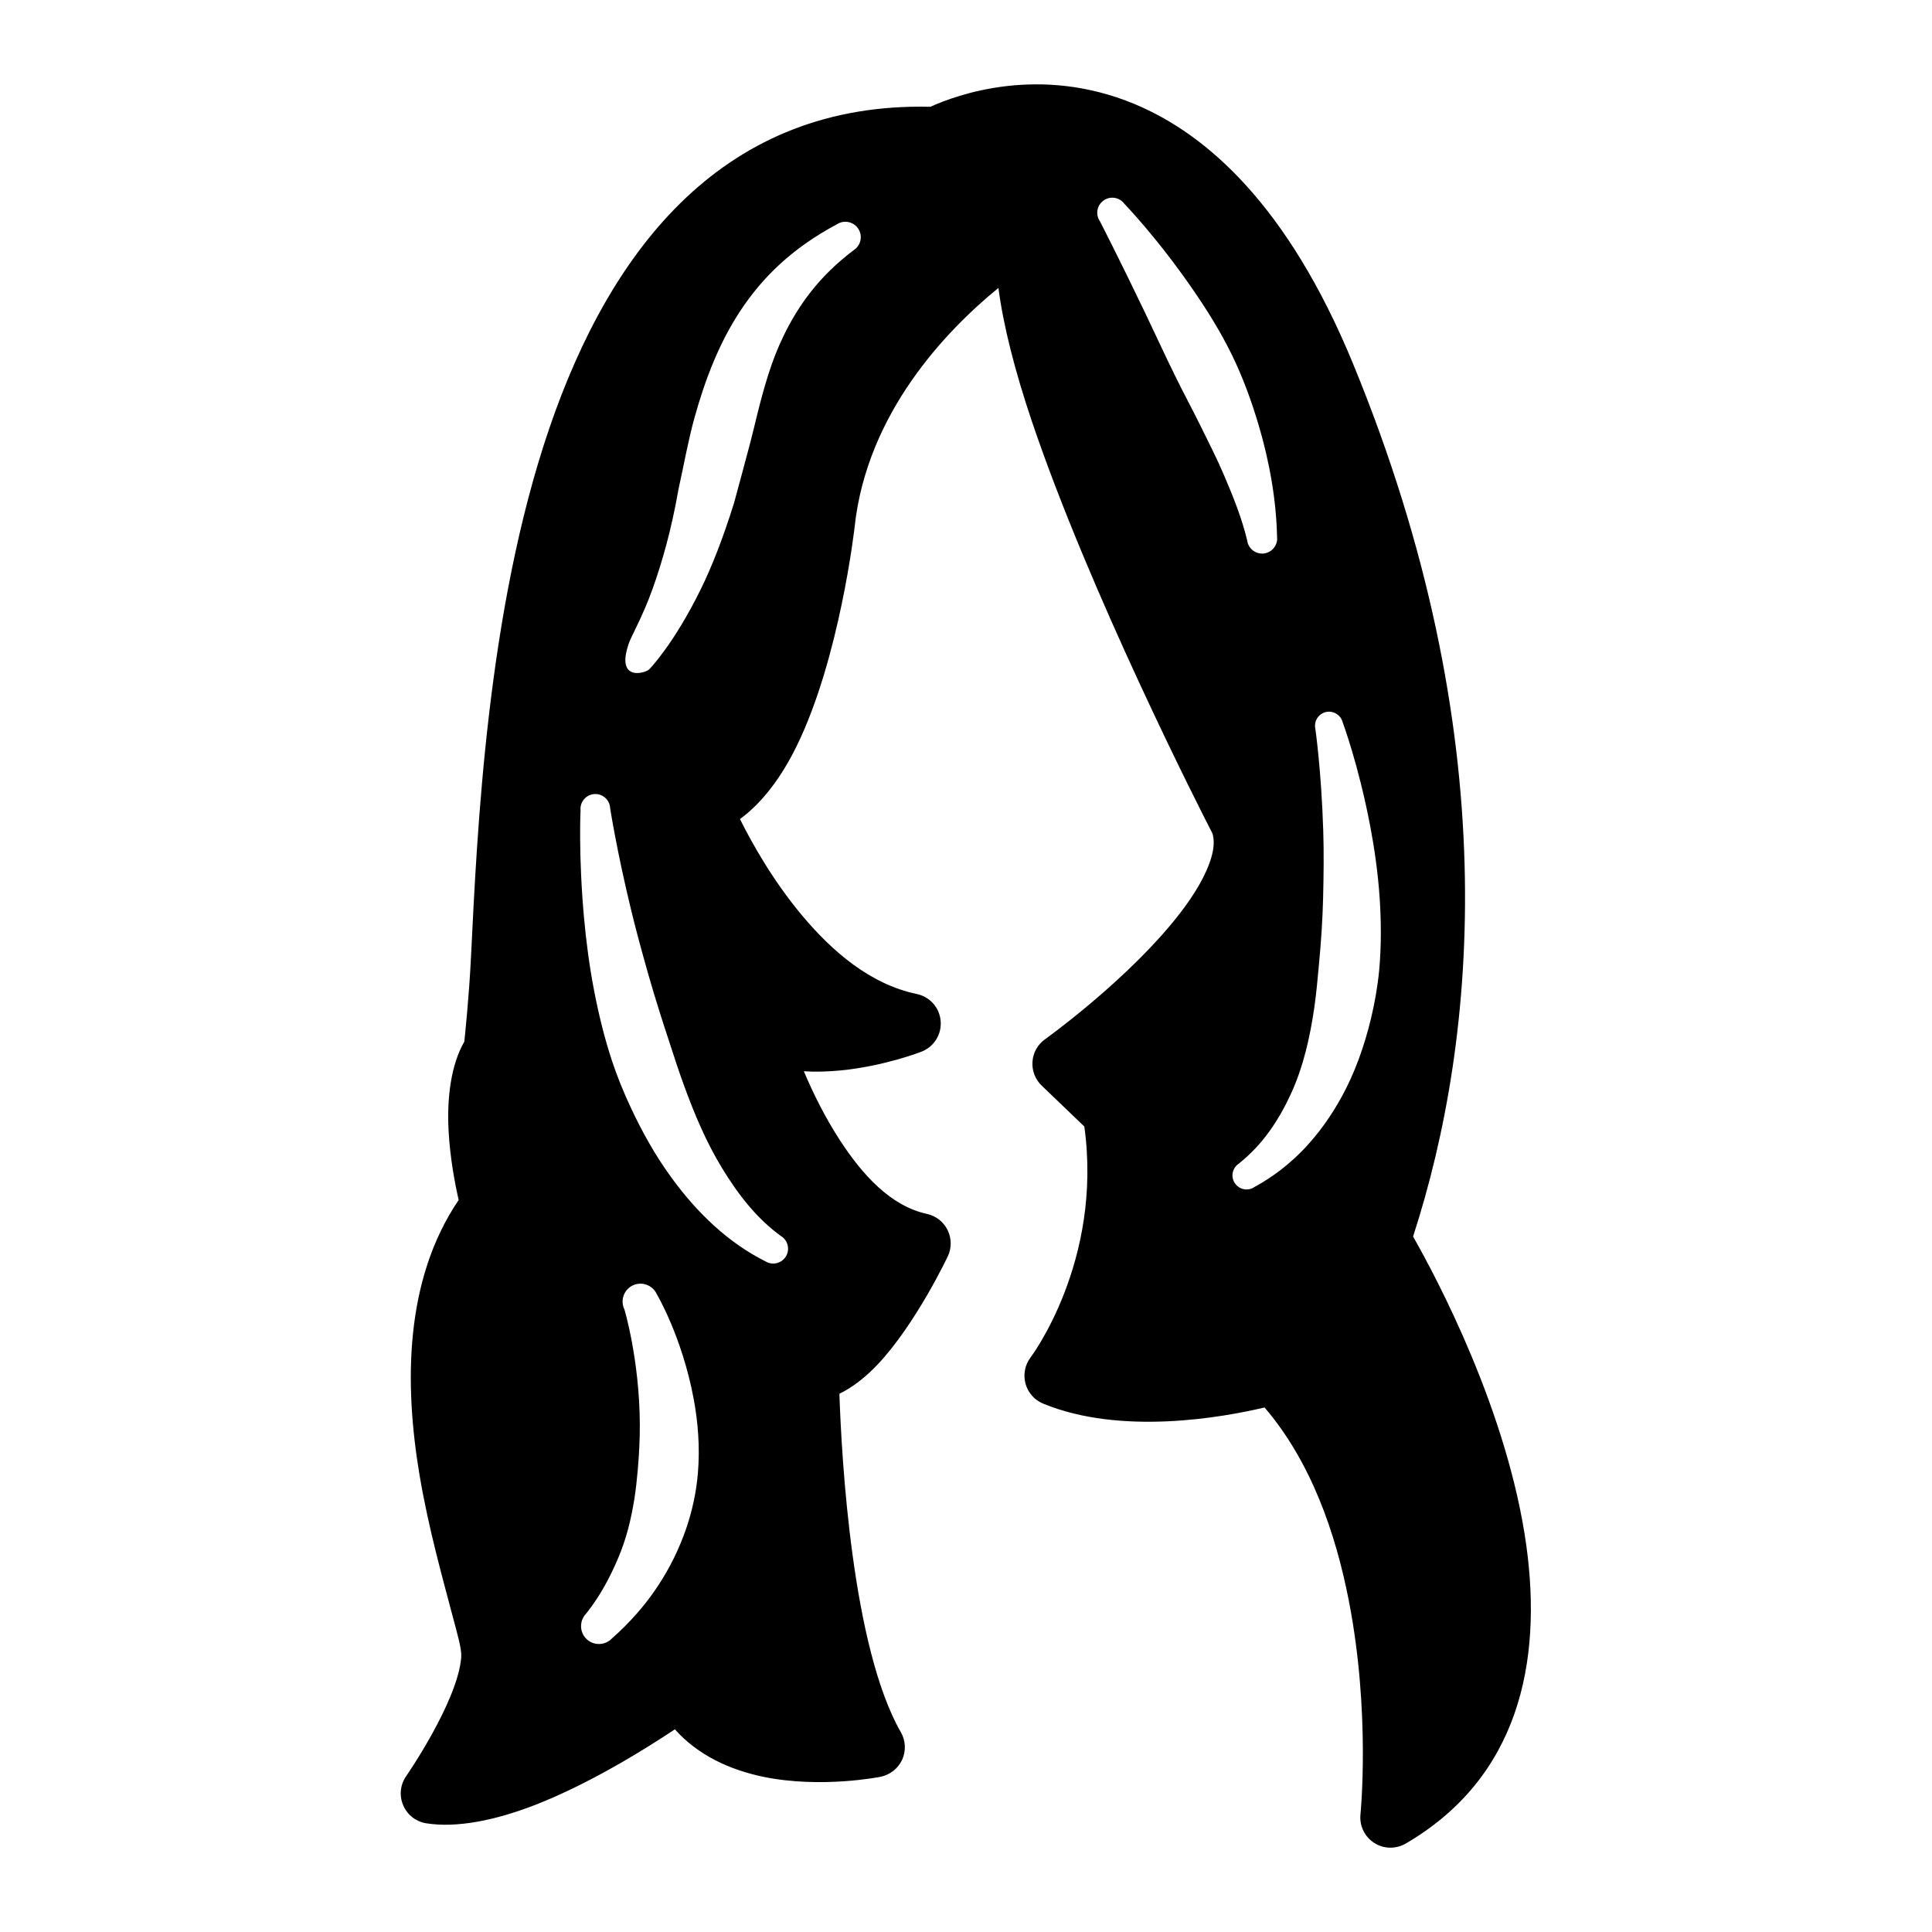
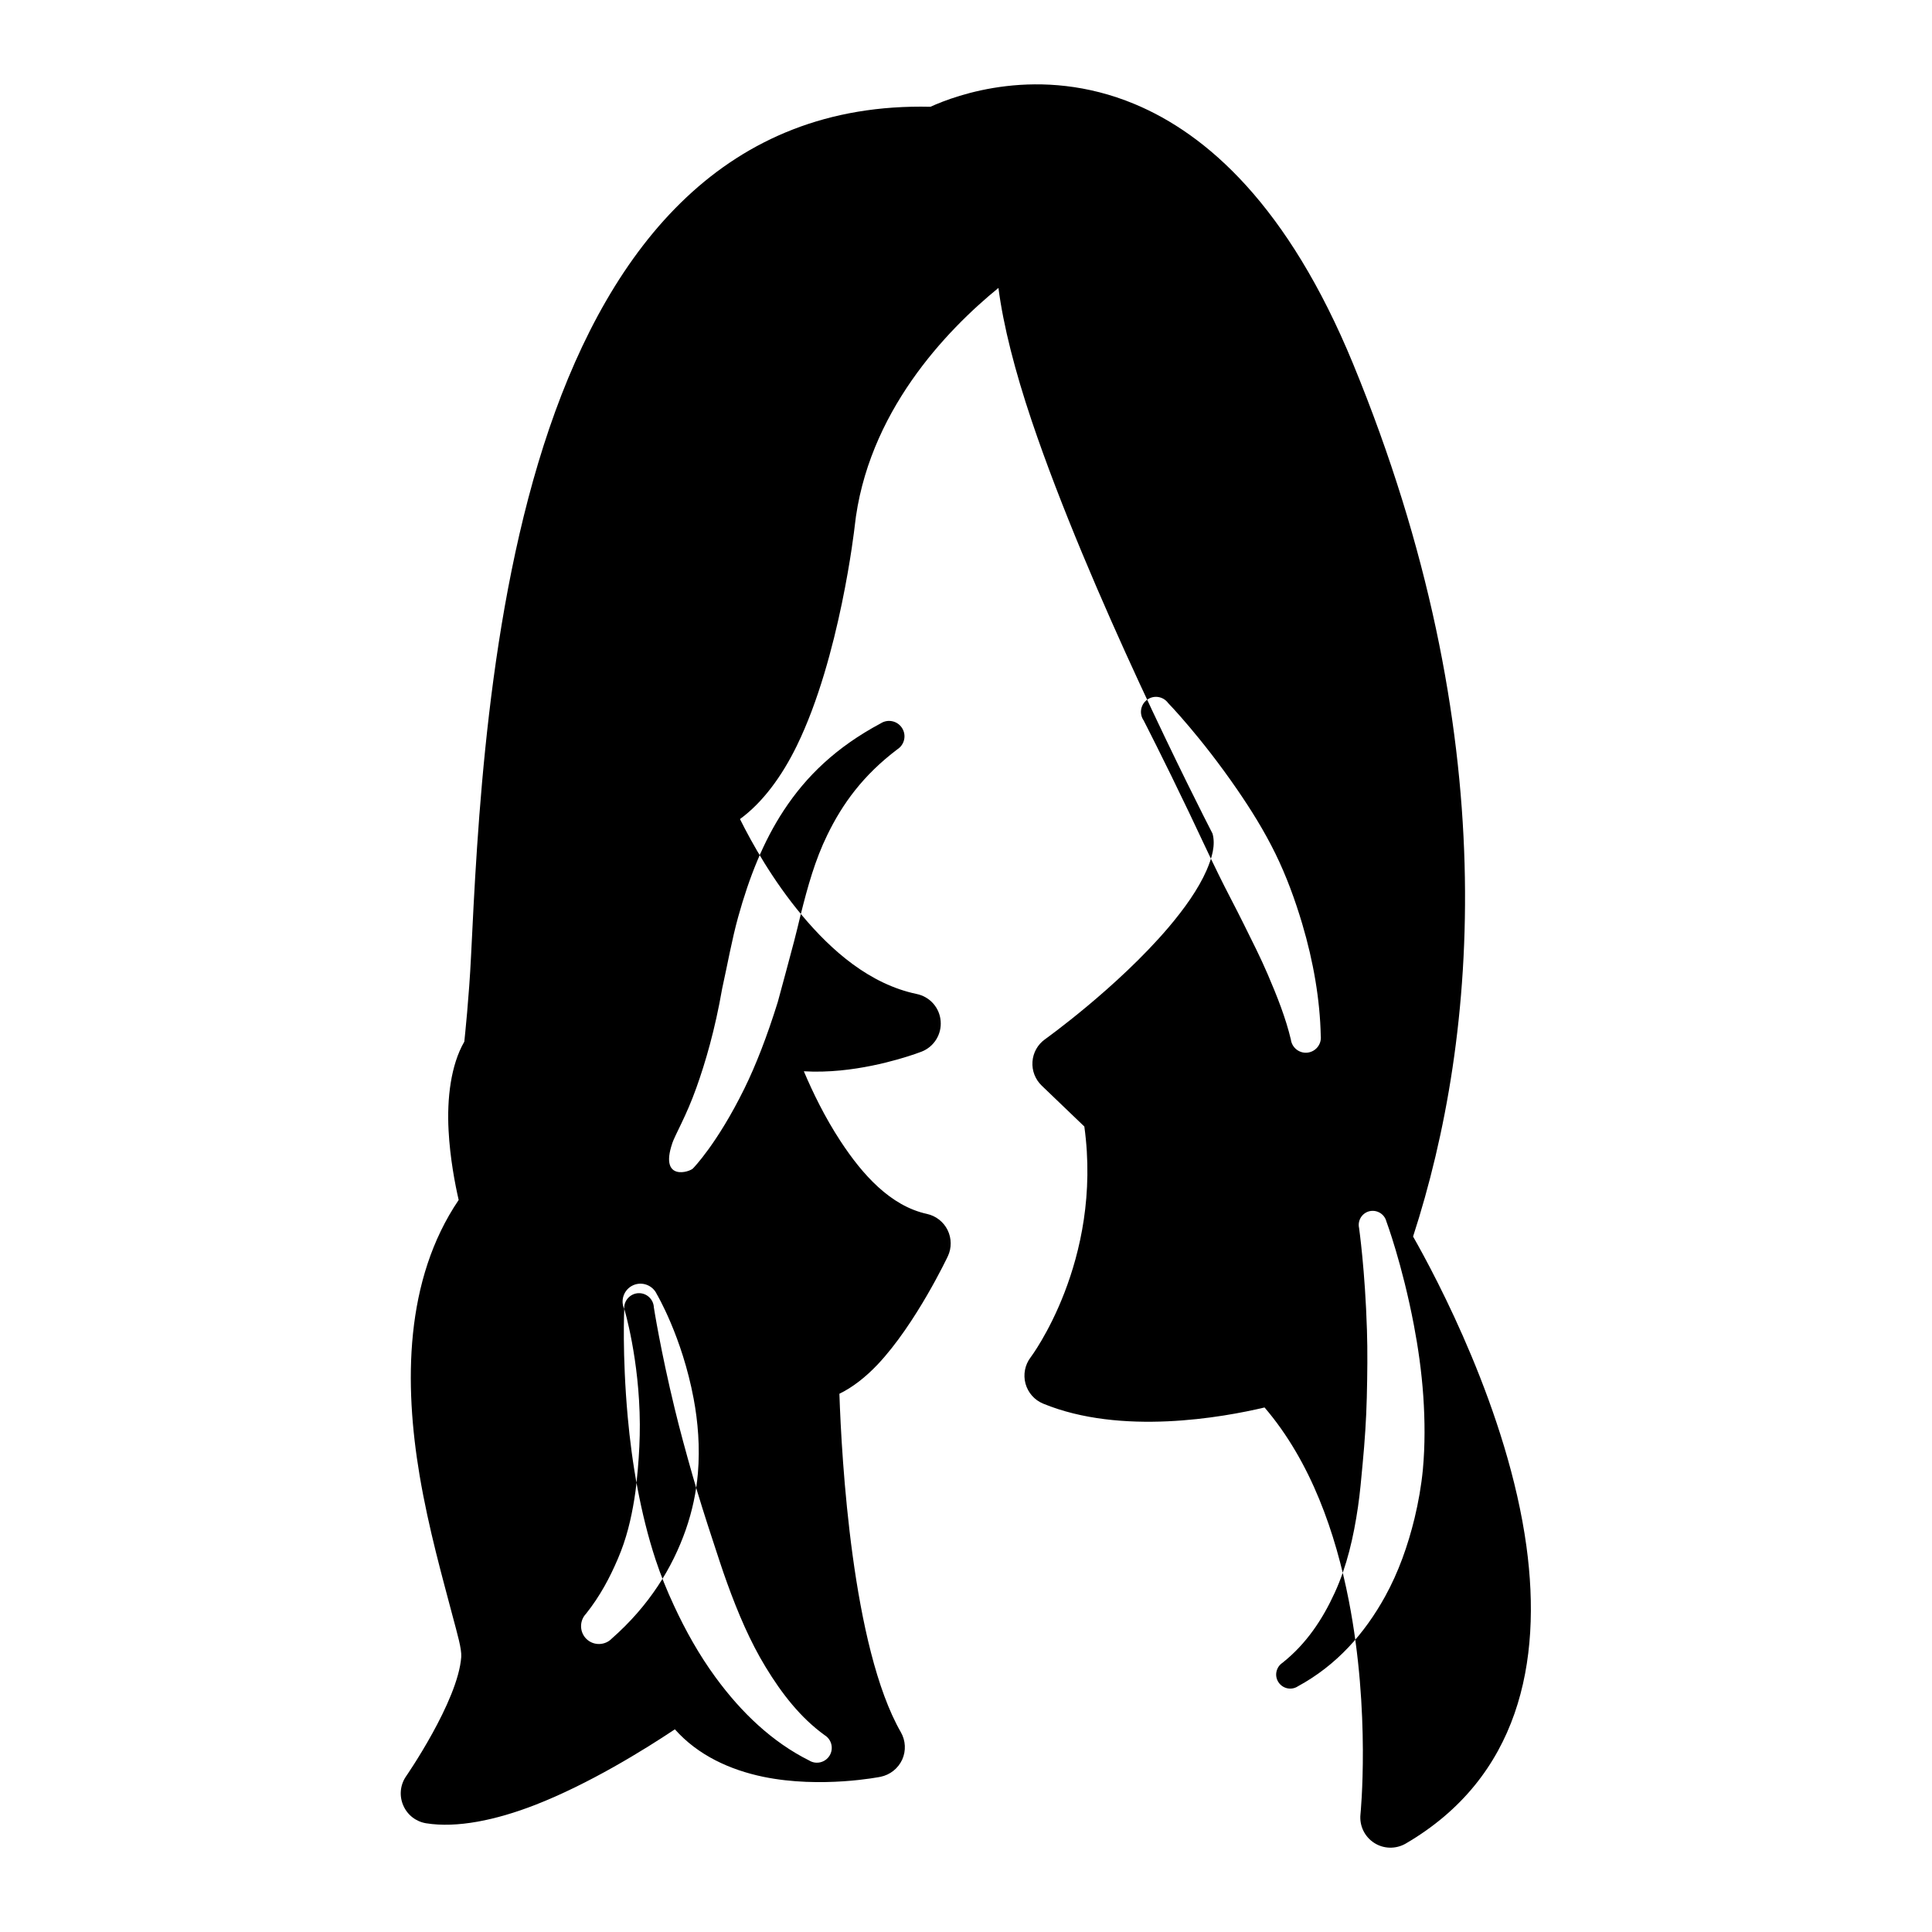
<svg xmlns="http://www.w3.org/2000/svg" viewBox="0 0 100 100" fill-rule="evenodd">
-   <path d="m24.027 53.926c-0.691 1.203-0.898 2.922-0.809 4.582 0.074 1.43 0.336 2.793 0.523 3.602-2.809 4.148-2.82 9.516-2.023 14.254 0.473 2.797 1.203 5.352 1.695 7.231 0.266 1 0.488 1.75 0.461 2.168-0.164 2.293-2.867 6.195-2.867 6.195-0.297 0.441-0.348 1.004-0.133 1.492 0.211 0.492 0.656 0.836 1.18 0.922 1.598 0.258 3.613-0.16 5.644-0.949 2.789-1.086 5.629-2.844 7.234-3.914 1.203 1.355 2.867 2.102 4.57 2.457 3.008 0.621 6.078 0 6.078 0 0.492-0.102 0.906-0.43 1.117-0.887 0.207-0.457 0.18-0.988-0.07-1.422-2.523-4.398-3.066-14.133-3.18-17.516 0.676-0.328 1.352-0.852 1.98-1.516 1.984-2.102 3.633-5.602 3.633-5.602 0.203-0.43 0.195-0.93-0.012-1.355-0.211-0.426-0.602-0.734-1.07-0.836-1.895-0.414-3.344-2.043-4.473-3.766-0.805-1.227-1.438-2.527-1.898-3.617 0.641 0.039 1.281 0.016 1.898-0.043 2.289-0.223 4.195-0.973 4.195-0.973 0.645-0.25 1.047-0.898 0.988-1.586-0.055-0.691-0.559-1.258-1.238-1.398-2.43-0.508-4.402-2.234-5.938-4.07-1.512-1.805-2.598-3.75-3.211-4.984 1.16-0.848 2.156-2.184 2.945-3.801 2.231-4.57 2.988-11.312 2.988-11.312v-0.004c0.637-5.914 4.754-10.18 7.445-12.375 0.25 1.945 0.859 4.316 1.715 6.859 2.996 8.891 8.73 20.152 9.367 21.387 0.16 0.586-0.02 1.23-0.309 1.898-0.43 0.98-1.148 1.984-1.965 2.949-2.652 3.121-6.398 5.797-6.398 5.797-0.379 0.27-0.617 0.695-0.648 1.156-0.035 0.465 0.141 0.918 0.477 1.242l2.207 2.117c0.965 6.996-2.781 11.949-2.781 11.949-0.293 0.383-0.391 0.887-0.266 1.355 0.129 0.469 0.461 0.852 0.914 1.039 4.039 1.664 9.305 0.711 11.461 0.199 2.414 2.82 3.68 6.512 4.359 9.988 1.137 5.816 0.605 11.074 0.605 11.074-0.059 0.586 0.211 1.152 0.707 1.473 0.492 0.32 1.125 0.332 1.633 0.039 5.867-3.422 7.07-9.395 6.25-15.391-0.957-6.984-4.672-13.93-5.867-16.031 3.363-10.359 4.781-26-3.102-45.164-3.375-8.207-7.582-11.898-11.312-13.453-4.945-2.059-9.246-0.461-10.566 0.141-10.617-0.25-16.512 7.223-19.73 16.648-3.227 9.457-3.731 20.848-4.051 27.344-0.102 2.098-0.32 4.144-0.348 4.41zm8.285 13.82s0.789 2.613 0.805 5.977c0.004 0.746-0.035 1.531-0.105 2.344-0.047 0.5-0.094 1.012-0.18 1.531-0.164 1.016-0.406 2.055-0.852 3.086-0.41 0.961-0.914 1.922-1.648 2.844-0.352 0.367-0.34 0.957 0.027 1.309 0.367 0.352 0.957 0.34 1.309-0.027 1.926-1.695 3.129-3.637 3.828-5.633 0.336-0.965 0.543-1.945 0.625-2.902 0.117-1.371 0.004-2.695-0.219-3.883-0.602-3.211-1.906-5.406-1.906-5.406-0.211-0.461-0.758-0.672-1.227-0.461-0.465 0.211-0.672 0.758-0.461 1.227zm-2.262-25.836s-0.117 2.328 0.18 5.606c0.105 1.148 0.262 2.406 0.512 3.715 0.23 1.199 0.527 2.441 0.93 3.664 0.266 0.805 0.586 1.594 0.945 2.363 0.609 1.32 1.32 2.578 2.148 3.711 1.352 1.852 2.957 3.371 4.859 4.32 0.363 0.223 0.836 0.102 1.055-0.258 0.219-0.363 0.102-0.836-0.258-1.055-1.242-0.898-2.211-2.137-3.055-3.527-0.805-1.32-1.434-2.805-1.988-4.336-0.266-0.727-0.5-1.469-0.742-2.203-0.375-1.137-0.734-2.269-1.047-3.363-0.348-1.219-0.664-2.379-0.922-3.445-0.746-3.07-1.086-5.269-1.086-5.269-0.02-0.426-0.379-0.754-0.805-0.734-0.422 0.023-0.75 0.383-0.73 0.805zm38.035-4.172s0.312 2.195 0.406 5.273c0.035 1.082 0.023 2.258-0.008 3.492-0.027 1.117-0.105 2.266-0.215 3.426-0.07 0.746-0.133 1.496-0.242 2.238-0.227 1.551-0.57 3.055-1.199 4.43-0.633 1.383-1.465 2.644-2.707 3.633-0.336 0.223-0.43 0.676-0.207 1.008 0.223 0.336 0.672 0.43 1.008 0.207 2-1.086 3.449-2.727 4.512-4.652 0.688-1.246 1.176-2.621 1.523-4.047 0.199-0.828 0.348-1.672 0.43-2.519 0.117-1.273 0.105-2.555 0.023-3.777-0.09-1.316-0.273-2.566-0.488-3.695-0.605-3.18-1.426-5.375-1.426-5.375-0.102-0.387-0.496-0.617-0.887-0.52-0.387 0.102-0.617 0.496-0.52 0.883zm-35.555-4.383c-0.664 1.977 0.93 1.473 1.086 1.277 0 0 1.242-1.262 2.648-4.117 0.59-1.199 1.172-2.691 1.73-4.481 0.297-1.109 0.59-2.16 0.852-3.172 0.117-0.449 0.223-0.895 0.328-1.328 0.371-1.492 0.758-2.871 1.383-4.148 0.785-1.617 1.852-3.094 3.629-4.438 0.371-0.238 0.48-0.73 0.242-1.102-0.238-0.371-0.73-0.48-1.102-0.242-2.309 1.234-3.859 2.738-5.019 4.504-1.062 1.617-1.789 3.457-2.363 5.523-0.32 1.156-0.539 2.398-0.828 3.707-0.371 2.133-0.867 3.824-1.336 5.133-0.527 1.48-1.086 2.398-1.254 2.887zm24.41-21.887s1.016 1.973 2.352 4.769c0.469 0.977 0.961 2.055 1.508 3.168 0.414 0.852 0.879 1.707 1.312 2.586 0.43 0.867 0.867 1.727 1.242 2.602 0.492 1.148 0.934 2.262 1.199 3.379 0.055 0.426 0.445 0.727 0.867 0.676 0.43-0.055 0.73-0.441 0.68-0.867-0.039-1.852-0.375-3.836-0.961-5.805-0.371-1.246-0.824-2.481-1.383-3.621-0.594-1.215-1.293-2.32-1.969-3.305-1.887-2.75-3.586-4.496-3.586-4.496-0.254-0.348-0.742-0.426-1.086-0.172-0.348 0.25-0.426 0.738-0.172 1.086z" fill-rule="evenodd" />
+   <path d="m24.027 53.926c-0.691 1.203-0.898 2.922-0.809 4.582 0.074 1.43 0.336 2.793 0.523 3.602-2.809 4.148-2.82 9.516-2.023 14.254 0.473 2.797 1.203 5.352 1.695 7.231 0.266 1 0.488 1.75 0.461 2.168-0.164 2.293-2.867 6.195-2.867 6.195-0.297 0.441-0.348 1.004-0.133 1.492 0.211 0.492 0.656 0.836 1.18 0.922 1.598 0.258 3.613-0.16 5.644-0.949 2.789-1.086 5.629-2.844 7.234-3.914 1.203 1.355 2.867 2.102 4.57 2.457 3.008 0.621 6.078 0 6.078 0 0.492-0.102 0.906-0.43 1.117-0.887 0.207-0.457 0.18-0.988-0.07-1.422-2.523-4.398-3.066-14.133-3.18-17.516 0.676-0.328 1.352-0.852 1.98-1.516 1.984-2.102 3.633-5.602 3.633-5.602 0.203-0.43 0.195-0.93-0.012-1.355-0.211-0.426-0.602-0.734-1.07-0.836-1.895-0.414-3.344-2.043-4.473-3.766-0.805-1.227-1.438-2.527-1.898-3.617 0.641 0.039 1.281 0.016 1.898-0.043 2.289-0.223 4.195-0.973 4.195-0.973 0.645-0.25 1.047-0.898 0.988-1.586-0.055-0.691-0.559-1.258-1.238-1.398-2.43-0.508-4.402-2.234-5.938-4.07-1.512-1.805-2.598-3.75-3.211-4.984 1.16-0.848 2.156-2.184 2.945-3.801 2.231-4.57 2.988-11.312 2.988-11.312v-0.004c0.637-5.914 4.754-10.18 7.445-12.375 0.25 1.945 0.859 4.316 1.715 6.859 2.996 8.891 8.73 20.152 9.367 21.387 0.16 0.586-0.02 1.23-0.309 1.898-0.43 0.98-1.148 1.984-1.965 2.949-2.652 3.121-6.398 5.797-6.398 5.797-0.379 0.27-0.617 0.695-0.648 1.156-0.035 0.465 0.141 0.918 0.477 1.242l2.207 2.117c0.965 6.996-2.781 11.949-2.781 11.949-0.293 0.383-0.391 0.887-0.266 1.355 0.129 0.469 0.461 0.852 0.914 1.039 4.039 1.664 9.305 0.711 11.461 0.199 2.414 2.82 3.68 6.512 4.359 9.988 1.137 5.816 0.605 11.074 0.605 11.074-0.059 0.586 0.211 1.152 0.707 1.473 0.492 0.32 1.125 0.332 1.633 0.039 5.867-3.422 7.07-9.395 6.25-15.391-0.957-6.984-4.672-13.93-5.867-16.031 3.363-10.359 4.781-26-3.102-45.164-3.375-8.207-7.582-11.898-11.312-13.453-4.945-2.059-9.246-0.461-10.566 0.141-10.617-0.25-16.512 7.223-19.73 16.648-3.227 9.457-3.731 20.848-4.051 27.344-0.102 2.098-0.32 4.144-0.348 4.41zm8.285 13.82s0.789 2.613 0.805 5.977c0.004 0.746-0.035 1.531-0.105 2.344-0.047 0.5-0.094 1.012-0.18 1.531-0.164 1.016-0.406 2.055-0.852 3.086-0.41 0.961-0.914 1.922-1.648 2.844-0.352 0.367-0.34 0.957 0.027 1.309 0.367 0.352 0.957 0.34 1.309-0.027 1.926-1.695 3.129-3.637 3.828-5.633 0.336-0.965 0.543-1.945 0.625-2.902 0.117-1.371 0.004-2.695-0.219-3.883-0.602-3.211-1.906-5.406-1.906-5.406-0.211-0.461-0.758-0.672-1.227-0.461-0.465 0.211-0.672 0.758-0.461 1.227zs-0.117 2.328 0.18 5.606c0.105 1.148 0.262 2.406 0.512 3.715 0.23 1.199 0.527 2.441 0.93 3.664 0.266 0.805 0.586 1.594 0.945 2.363 0.609 1.32 1.32 2.578 2.148 3.711 1.352 1.852 2.957 3.371 4.859 4.32 0.363 0.223 0.836 0.102 1.055-0.258 0.219-0.363 0.102-0.836-0.258-1.055-1.242-0.898-2.211-2.137-3.055-3.527-0.805-1.32-1.434-2.805-1.988-4.336-0.266-0.727-0.5-1.469-0.742-2.203-0.375-1.137-0.734-2.269-1.047-3.363-0.348-1.219-0.664-2.379-0.922-3.445-0.746-3.07-1.086-5.269-1.086-5.269-0.02-0.426-0.379-0.754-0.805-0.734-0.422 0.023-0.75 0.383-0.73 0.805zm38.035-4.172s0.312 2.195 0.406 5.273c0.035 1.082 0.023 2.258-0.008 3.492-0.027 1.117-0.105 2.266-0.215 3.426-0.07 0.746-0.133 1.496-0.242 2.238-0.227 1.551-0.57 3.055-1.199 4.43-0.633 1.383-1.465 2.644-2.707 3.633-0.336 0.223-0.43 0.676-0.207 1.008 0.223 0.336 0.672 0.43 1.008 0.207 2-1.086 3.449-2.727 4.512-4.652 0.688-1.246 1.176-2.621 1.523-4.047 0.199-0.828 0.348-1.672 0.43-2.519 0.117-1.273 0.105-2.555 0.023-3.777-0.09-1.316-0.273-2.566-0.488-3.695-0.605-3.18-1.426-5.375-1.426-5.375-0.102-0.387-0.496-0.617-0.887-0.52-0.387 0.102-0.617 0.496-0.52 0.883zm-35.555-4.383c-0.664 1.977 0.93 1.473 1.086 1.277 0 0 1.242-1.262 2.648-4.117 0.59-1.199 1.172-2.691 1.73-4.481 0.297-1.109 0.59-2.16 0.852-3.172 0.117-0.449 0.223-0.895 0.328-1.328 0.371-1.492 0.758-2.871 1.383-4.148 0.785-1.617 1.852-3.094 3.629-4.438 0.371-0.238 0.48-0.73 0.242-1.102-0.238-0.371-0.73-0.48-1.102-0.242-2.309 1.234-3.859 2.738-5.019 4.504-1.062 1.617-1.789 3.457-2.363 5.523-0.32 1.156-0.539 2.398-0.828 3.707-0.371 2.133-0.867 3.824-1.336 5.133-0.527 1.48-1.086 2.398-1.254 2.887zm24.41-21.887s1.016 1.973 2.352 4.769c0.469 0.977 0.961 2.055 1.508 3.168 0.414 0.852 0.879 1.707 1.312 2.586 0.43 0.867 0.867 1.727 1.242 2.602 0.492 1.148 0.934 2.262 1.199 3.379 0.055 0.426 0.445 0.727 0.867 0.676 0.43-0.055 0.73-0.441 0.68-0.867-0.039-1.852-0.375-3.836-0.961-5.805-0.371-1.246-0.824-2.481-1.383-3.621-0.594-1.215-1.293-2.32-1.969-3.305-1.887-2.75-3.586-4.496-3.586-4.496-0.254-0.348-0.742-0.426-1.086-0.172-0.348 0.25-0.426 0.738-0.172 1.086z" fill-rule="evenodd" />
</svg>